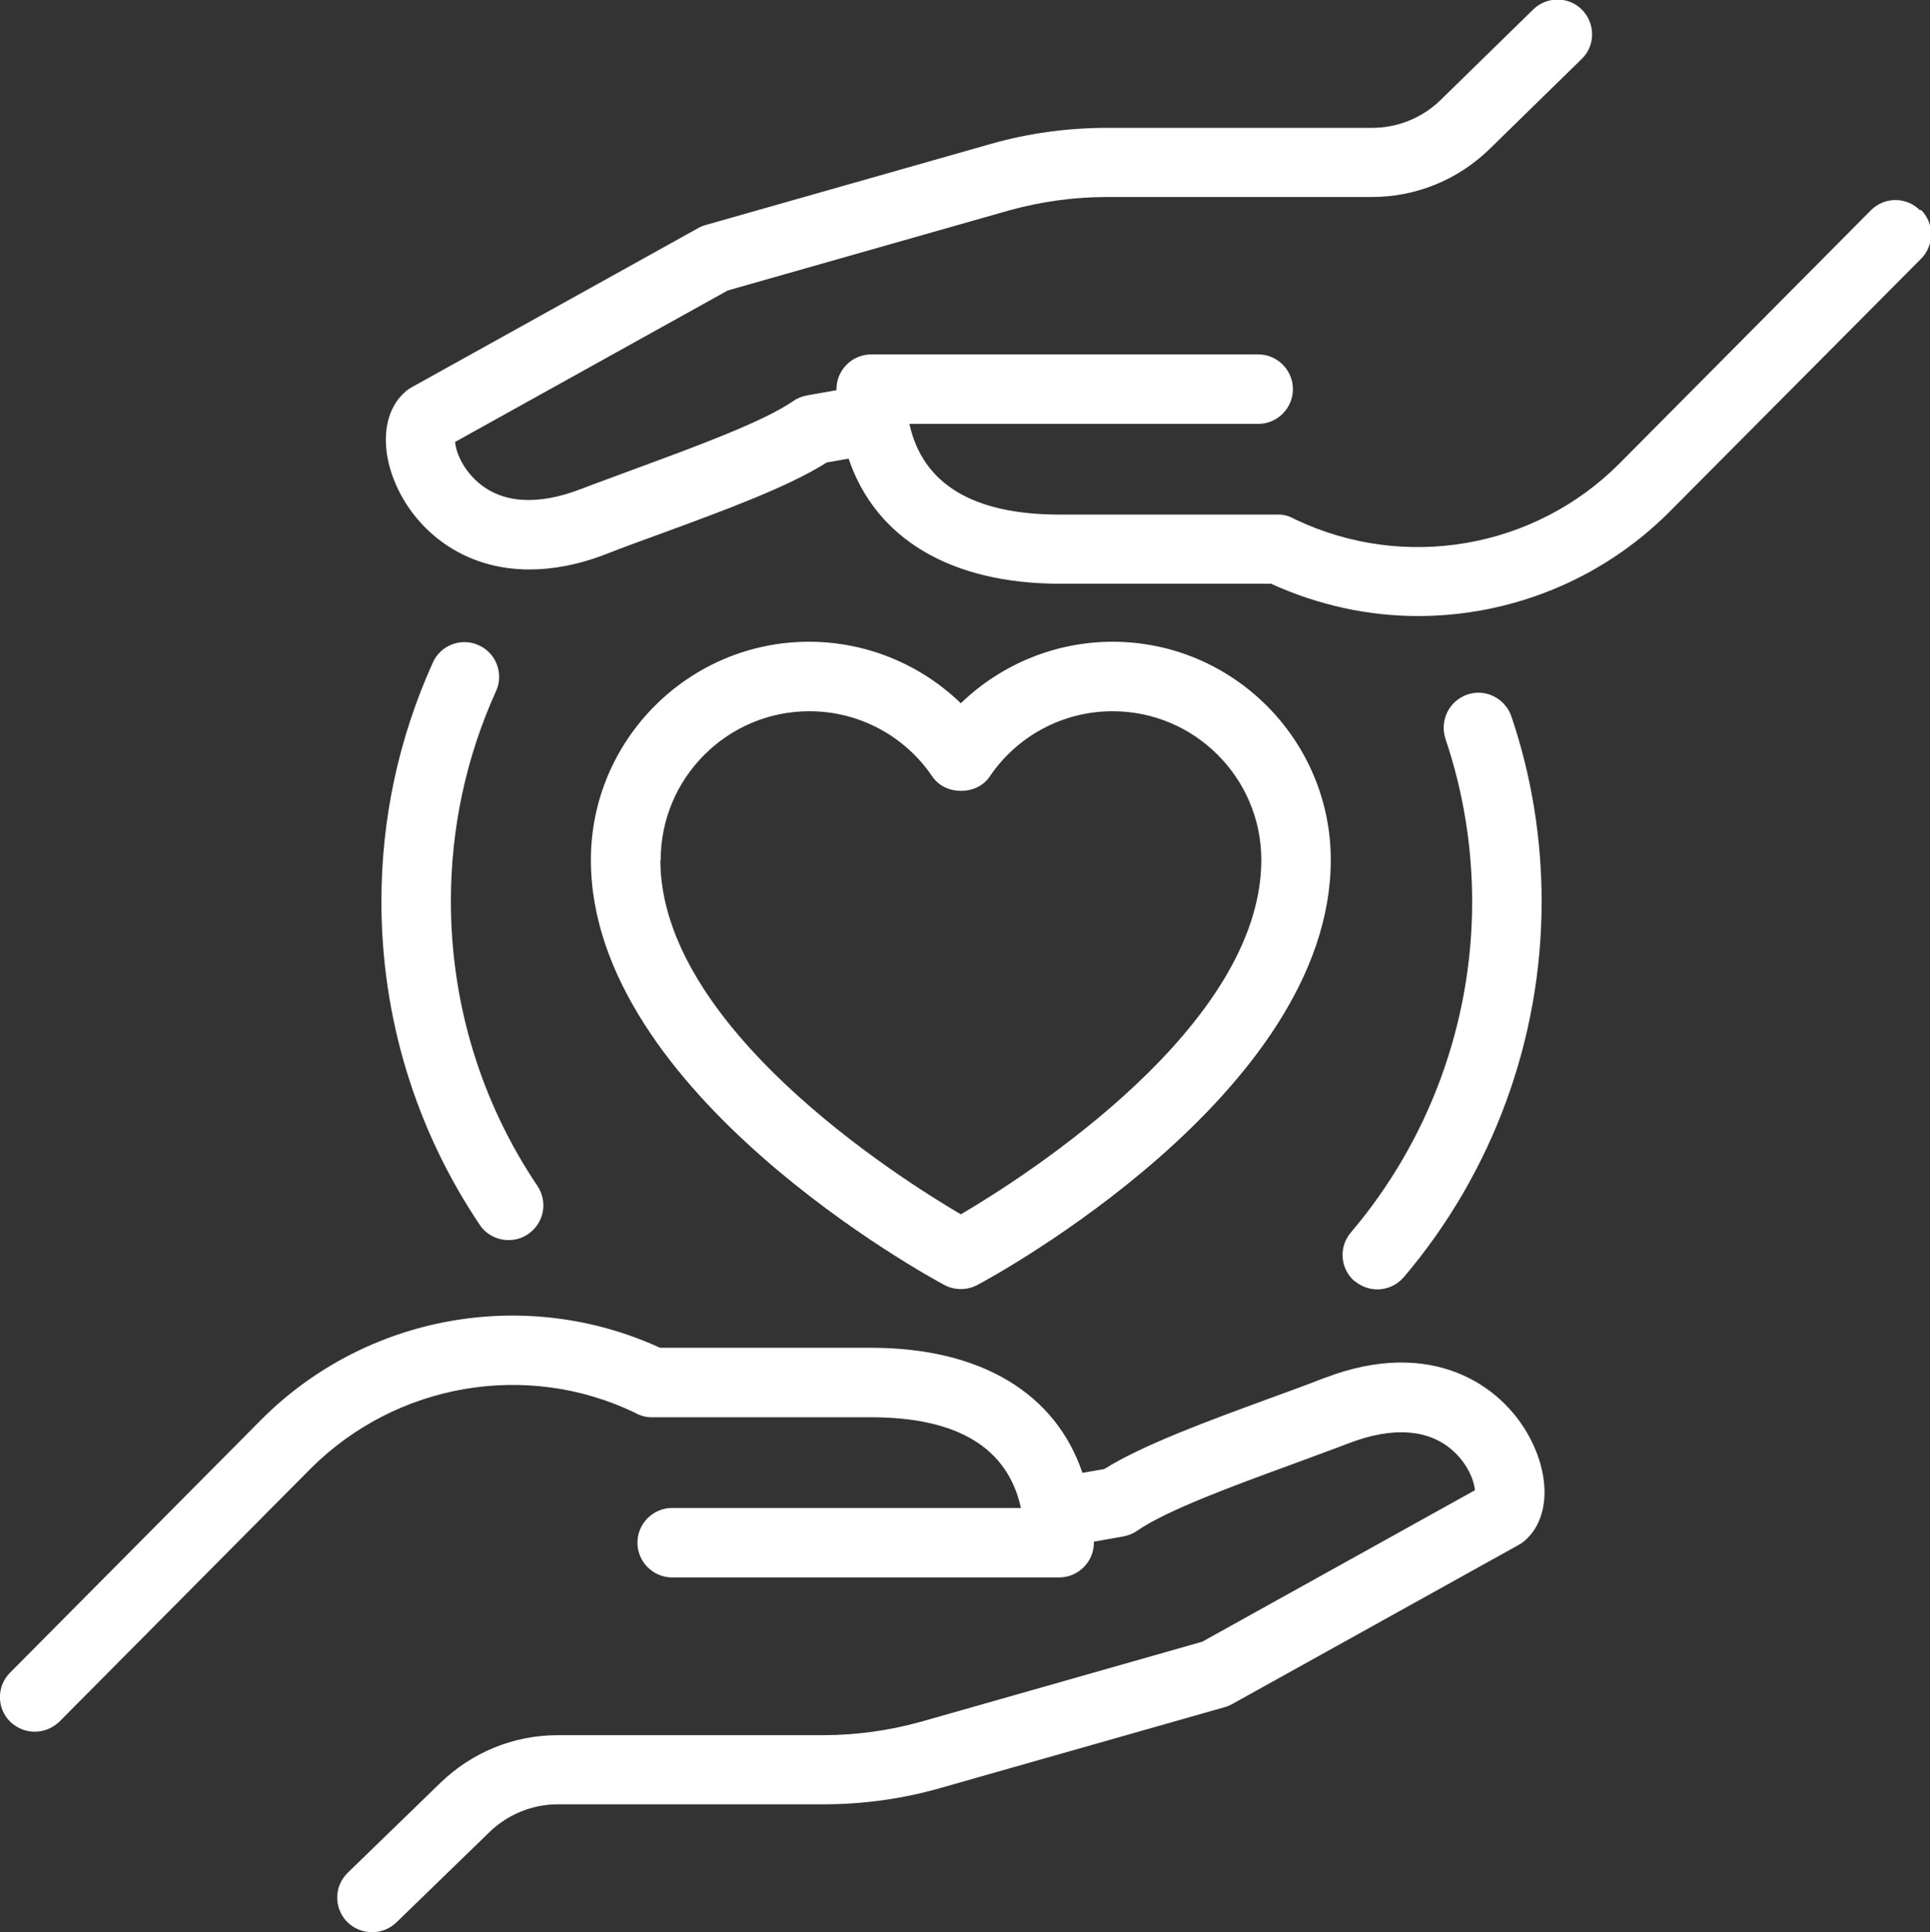
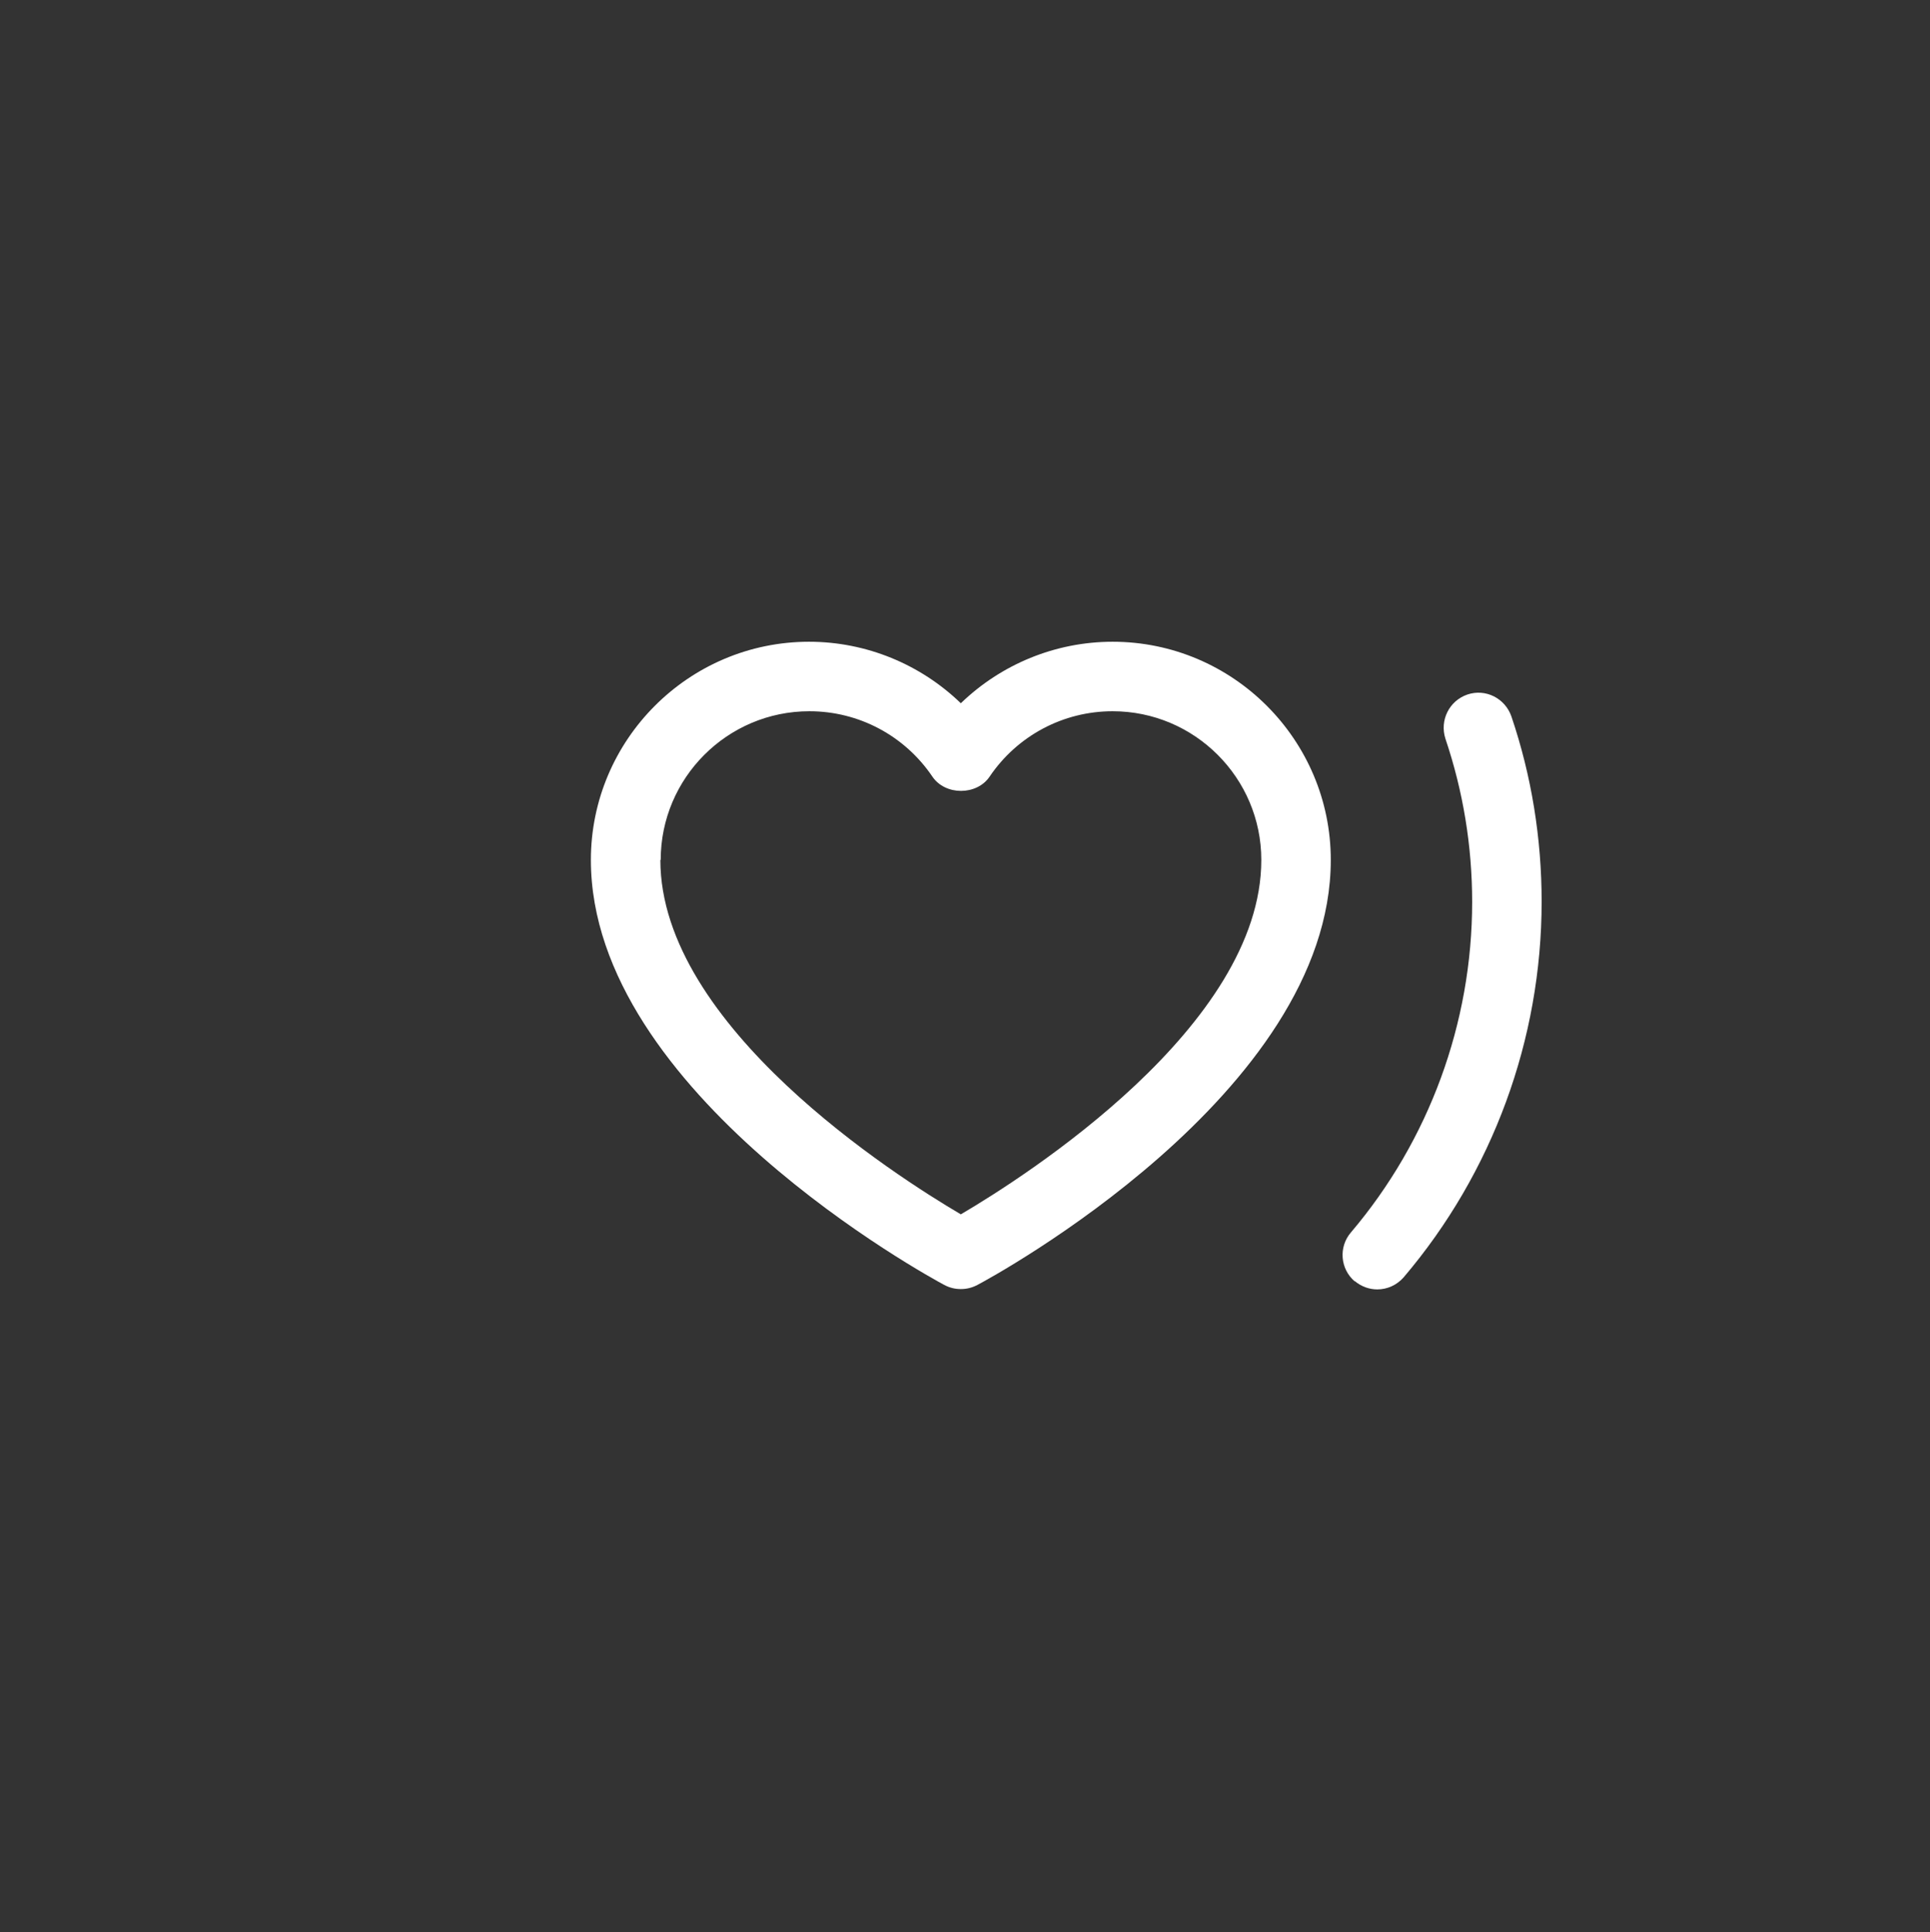
<svg xmlns="http://www.w3.org/2000/svg" id="Capa_2" viewBox="0 0 55.56 55.61">
  <rect x="0" y="0" width="55.56" height="55.61" fill="#333333" stroke="none" />
  <defs>
    <style>.cls-1{fill:#fff;}</style>
  </defs>
  <g id="Capa_2-2">
    <g>
-       <path class="cls-1" d="M27.67,37.1c.16,0,.32-.04,.47-.12,.42-.22,10.17-5.51,10.17-12.23,0-3.46-2.82-6.28-6.28-6.28-1.65,0-3.21,.65-4.37,1.77-1.16-1.12-2.72-1.77-4.37-1.77-3.46,0-6.28,2.82-6.28,6.28,0,6.71,9.76,12.01,10.17,12.23,.15,.08,.31,.12,.47,.12Zm-8.65-12.35c0-2.36,1.92-4.28,4.28-4.28,1.42,0,2.74,.7,3.54,1.88,.37,.55,1.28,.55,1.65,0,.8-1.18,2.12-1.88,3.54-1.88,2.36,0,4.28,1.92,4.28,4.28,0,4.78-6.78,9.1-8.65,10.2-1.87-1.1-8.65-5.42-8.65-10.2Z" />
-       <path class="cls-1" d="M38.15,39.65c-.51,.2-1.06,.4-1.61,.6-1.8,.66-3.65,1.34-4.75,2.03l-.63,.11c-.77-2.28-2.91-3.6-6.09-3.6h-6.07c-3.86-1.77-8.45-.96-11.47,2.06L.29,48.14c-.39,.39-.39,1.02,0,1.41,.2,.19,.45,.29,.71,.29s.51-.1,.71-.29l7.24-7.29c2.46-2.45,6.21-3.1,9.33-1.6,.14,.08,.3,.13,.47,.13h6.32c2.5,0,3.94,.88,4.32,2.61h-10.04c-.55,0-1,.45-1,1s.45,1,1,1h11.14c.55,0,1-.45,1-1,0-.01,0-.02,0-.03l.85-.15c.14-.03,.28-.08,.39-.16,.85-.59,2.78-1.3,4.48-1.92,.56-.21,1.12-.41,1.64-.61,1.24-.47,2.26-.4,2.95,.2,.46,.4,.64,.9,.66,1.16l-7.85,4.36-8.12,2.31c-.91,.25-1.85,.38-2.79,.38h-7.64c-1.27,0-2.47,.49-3.38,1.37l-2.67,2.59c-.4,.39-.4,1.02-.02,1.41,.2,.2,.46,.3,.72,.3s.5-.09,.7-.28l2.67-2.59c.53-.52,1.24-.81,1.98-.81h7.64c1.12,0,2.25-.15,3.34-.46l8.23-2.34c.07-.02,.14-.05,.21-.09l8.21-4.56s.06-.04,.09-.05c.8-.56,.91-1.82,.26-3.05-.81-1.53-2.84-2.9-5.91-1.72Z" />
-       <path class="cls-1" d="M55.27,6.05c-.39-.39-1.02-.39-1.41,0l-7.24,7.29c-2.45,2.46-6.2,3.1-9.33,1.61-.14-.08-.3-.14-.47-.14h-6.32c-2.49,0-3.94-.88-4.32-2.61,0,0,0,0,0,0h10.04c.55,0,1-.45,1-1s-.45-1-1-1h-11.14c-.55,0-1,.45-1,1,0,.01,0,.02,0,.03l-.85,.15c-.14,.03-.28,.08-.39,.16-.85,.59-2.78,1.3-4.49,1.93-.56,.21-1.12,.41-1.64,.61-1.23,.47-2.25,.41-2.95-.2-.46-.4-.64-.9-.66-1.16l7.85-4.36,8.12-2.31c.91-.25,1.85-.38,2.79-.38h7.63c1.27,0,2.47-.49,3.38-1.37l2.66-2.6c.4-.38,.4-1.02,.02-1.41-.38-.4-1.02-.4-1.41-.02l-2.66,2.6c-.53,.52-1.24,.81-1.98,.81h-7.63c-1.12,0-2.25,.15-3.34,.46l-8.23,2.34c-.07,.02-.14,.05-.21,.09l-8.21,4.56s-.06,.04-.09,.05c-.8,.56-.91,1.81-.26,3.04,.6,1.13,1.86,2.17,3.71,2.17,.66,0,1.4-.13,2.2-.44,.51-.2,1.06-.4,1.61-.6,1.8-.66,3.65-1.34,4.75-2.04l.63-.11c.77,2.28,2.91,3.6,6.09,3.6h6.07c1.36,.62,2.8,.93,4.23,.93,2.65,0,5.27-1.03,7.23-2.99l7.25-7.29c.39-.39,.39-1.03,0-1.41Z" />
-       <path class="cls-1" d="M13.78,18.57c-.5-.23-1.1,0-1.32,.5-.98,2.17-1.48,4.48-1.48,6.88,0,3.33,.98,6.55,2.83,9.3,.19,.29,.51,.44,.83,.44,.19,0,.39-.05,.56-.17,.46-.31,.58-.93,.27-1.39-1.63-2.42-2.49-5.26-2.49-8.19,0-2.11,.44-4.15,1.3-6.05,.23-.5,0-1.1-.5-1.32Z" />
+       <path class="cls-1" d="M27.67,37.1c.16,0,.32-.04,.47-.12,.42-.22,10.17-5.51,10.17-12.23,0-3.46-2.82-6.28-6.28-6.28-1.65,0-3.21,.65-4.37,1.77-1.16-1.12-2.72-1.77-4.37-1.77-3.46,0-6.28,2.82-6.28,6.28,0,6.71,9.76,12.01,10.17,12.23,.15,.08,.31,.12,.47,.12Zm-8.65-12.35c0-2.36,1.92-4.28,4.28-4.28,1.42,0,2.74,.7,3.54,1.88,.37,.55,1.28,.55,1.65,0,.8-1.18,2.12-1.88,3.54-1.88,2.36,0,4.28,1.92,4.28,4.28,0,4.78-6.78,9.1-8.65,10.2-1.87-1.1-8.65-5.42-8.65-10.2" />
      <path class="cls-1" d="M39,36.87c.19,.16,.42,.24,.65,.24,.28,0,.56-.12,.76-.35,2.56-3.01,3.97-6.85,3.97-10.81,0-1.82-.29-3.62-.87-5.33-.18-.52-.74-.81-1.27-.63-.52,.18-.8,.74-.63,1.27,.51,1.51,.77,3.09,.77,4.7,0,3.48-1.24,6.86-3.49,9.51-.36,.42-.31,1.05,.11,1.41Z" />
    </g>
  </g>
</svg>